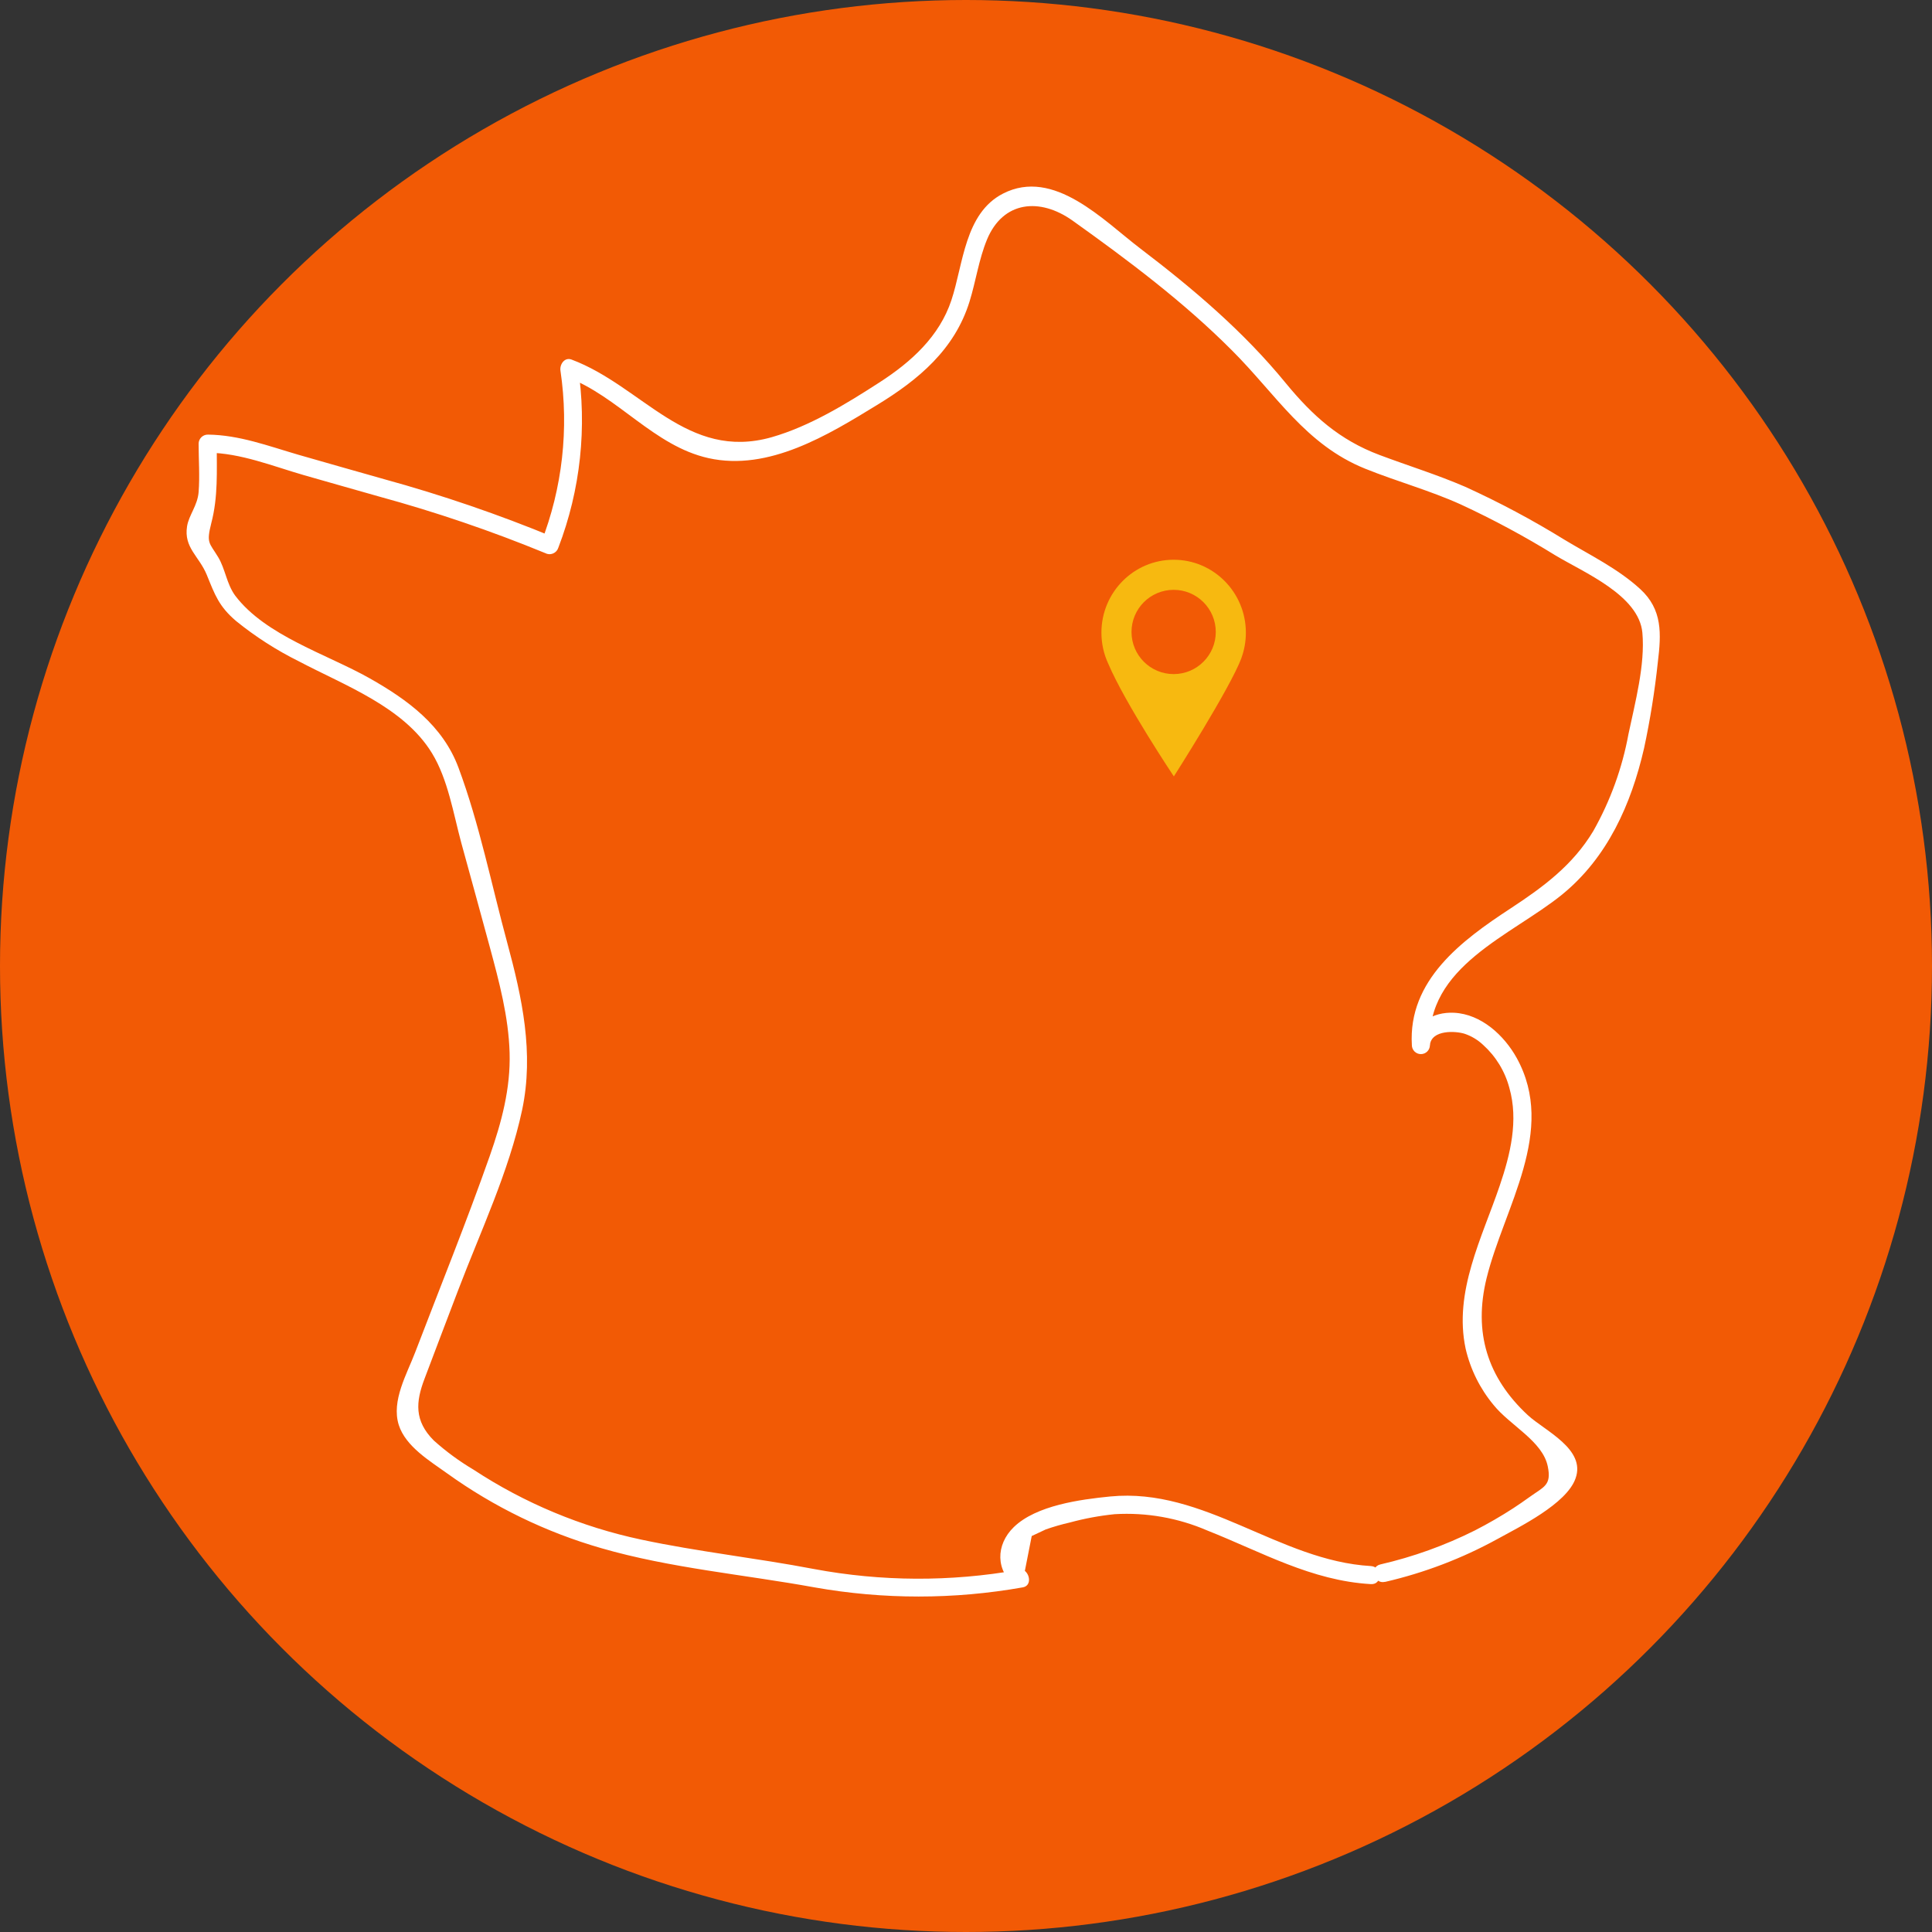
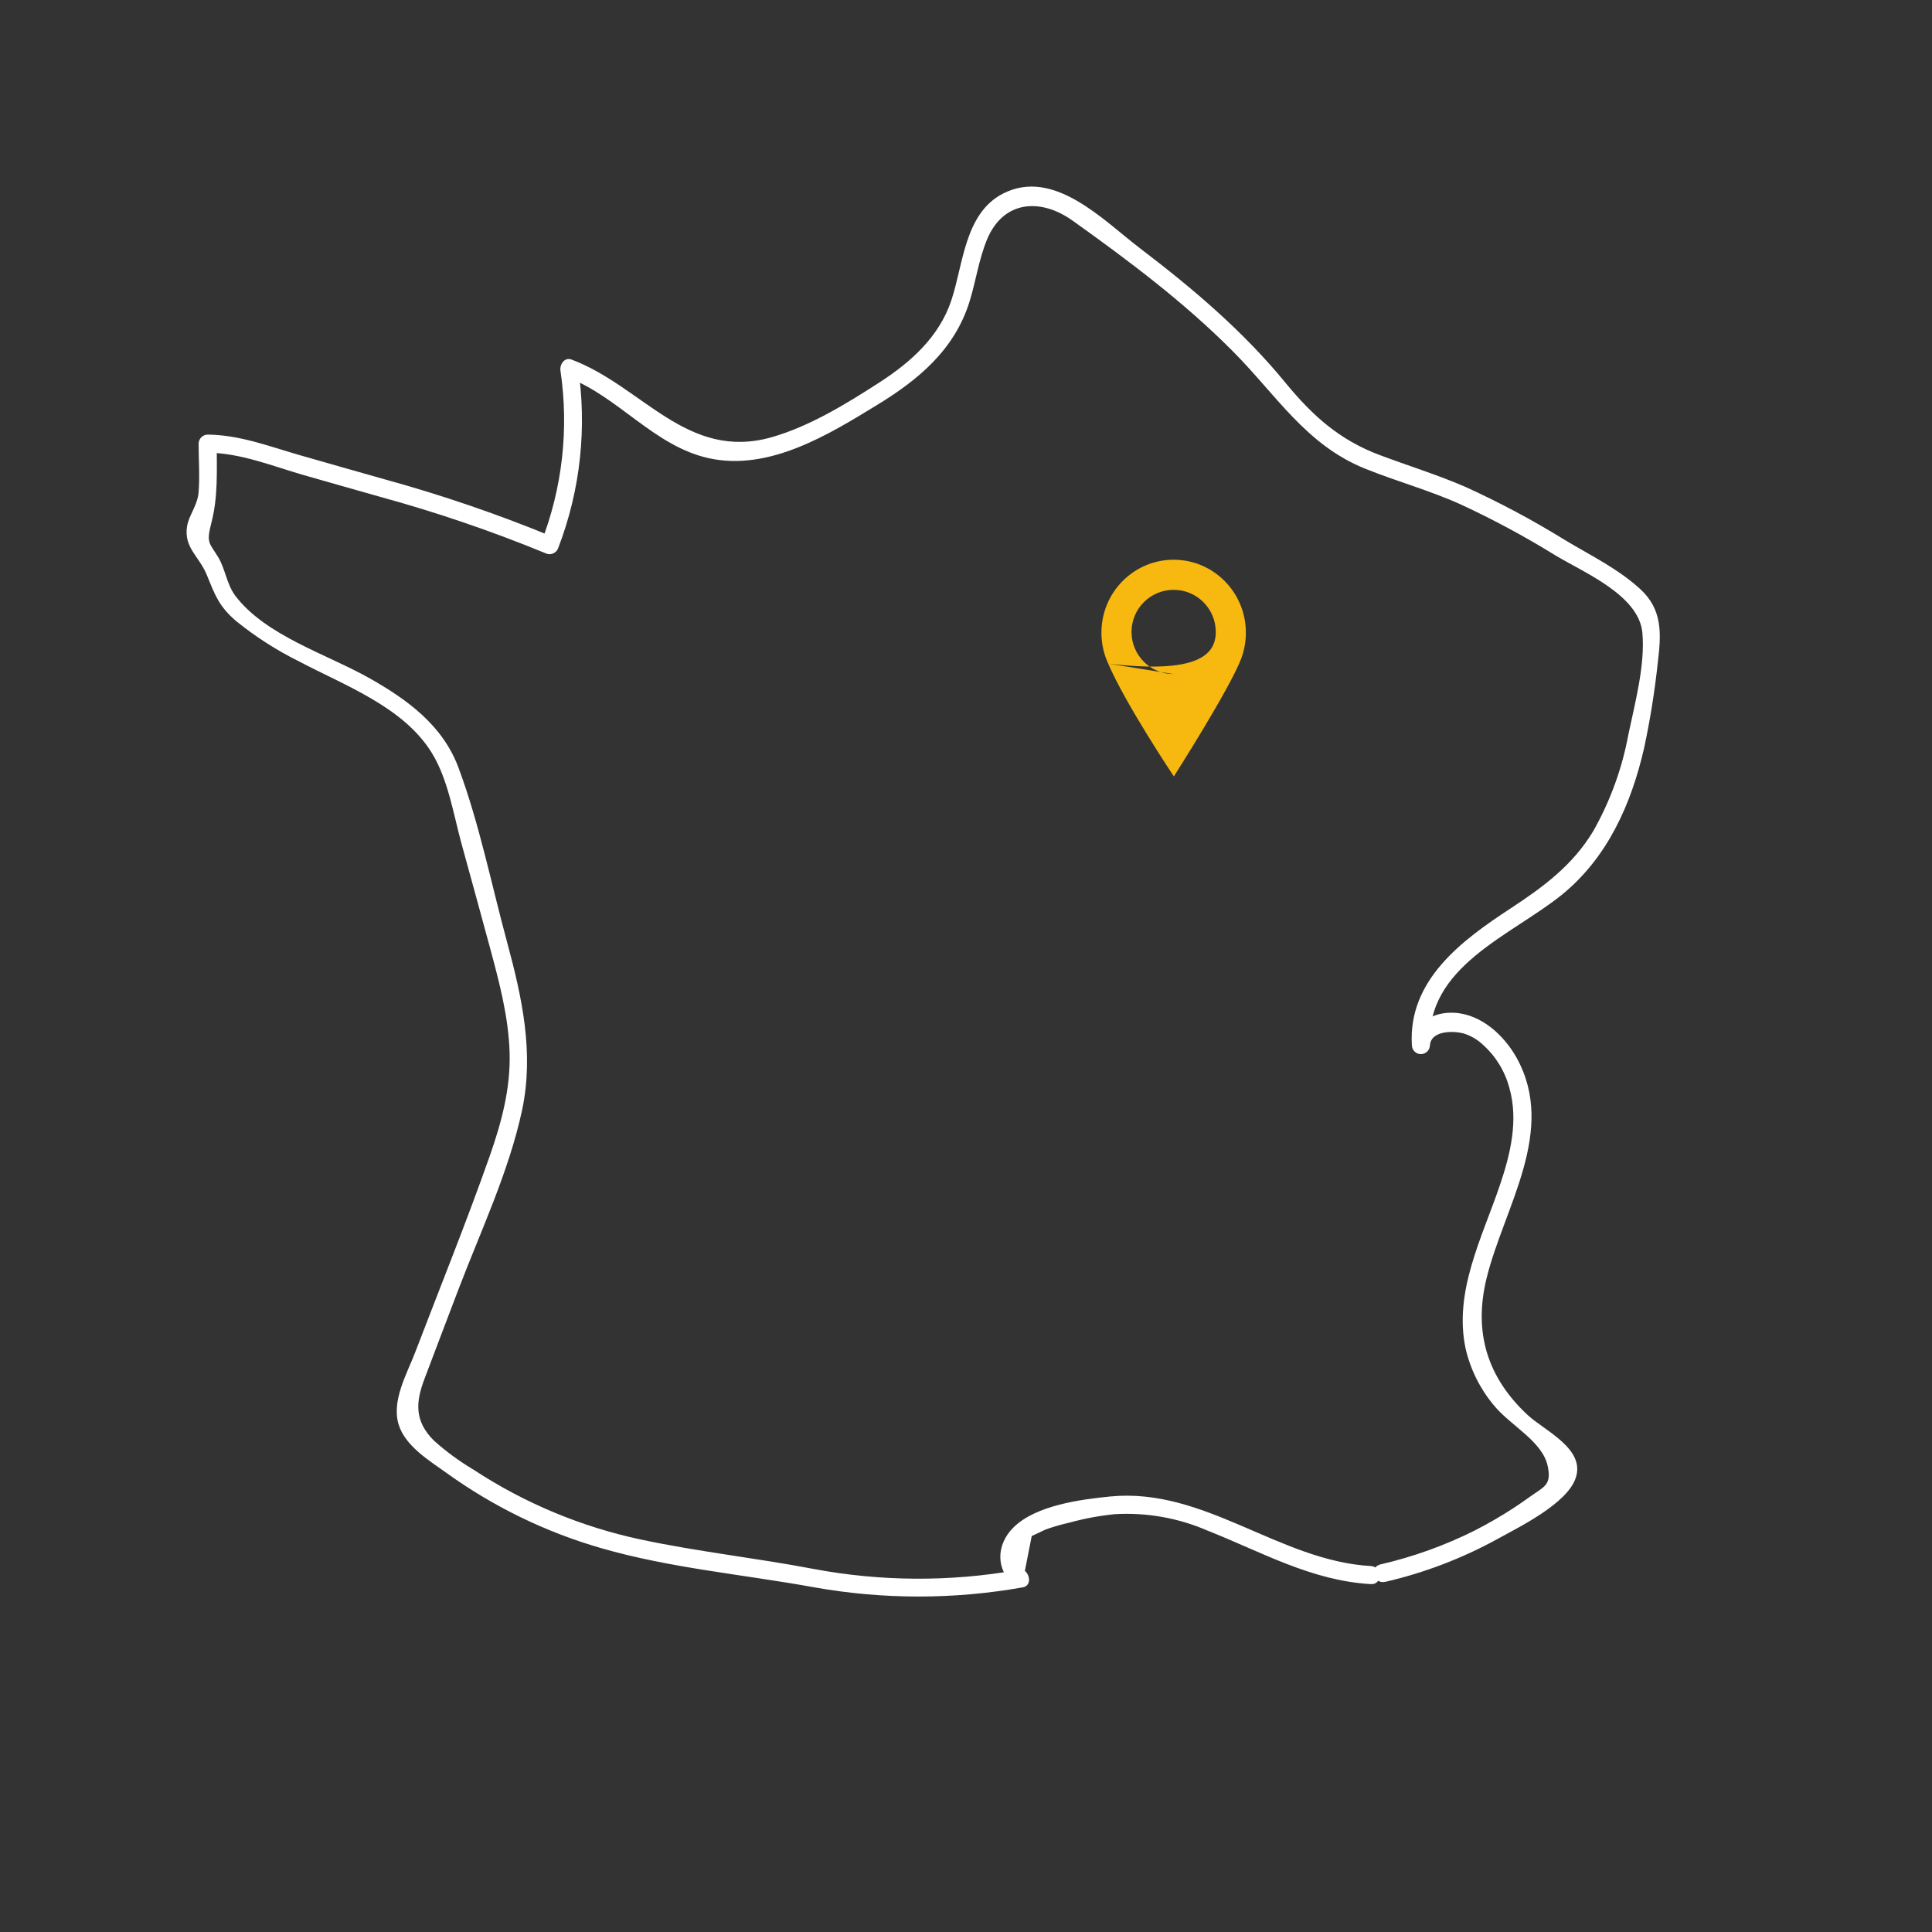
<svg xmlns="http://www.w3.org/2000/svg" width="321" height="321" viewBox="0 0 321 321" fill="none">
  <rect x="0" y="0" width="321" height="321" fill="#333333" stroke="none" />
-   <circle cx="160.5" cy="160.5" r="160.5" fill="#F25A05" />
  <g clip-path="url(#clip0)">
    <path d="M230.18 262.82C236.672 261.315 242.927 258.926 248.77 255.72C252.39 253.72 260.28 249.88 261.77 245.65C263.55 240.76 256.65 237.72 253.85 235.13C247.1 228.87 244.79 221.34 247 212.35C249.91 200.55 258.7 187.92 252 175.78C249.92 172.03 246.11 168.5 241.61 168.27C238.01 168.09 234.94 170 234.61 173.64H237.61C236.81 160.58 251.12 155.45 259.53 148.64C267.08 142.49 271.02 133.64 273.16 124.32C274.175 119.59 274.939 114.81 275.45 110C276.02 105.29 276.24 101.28 272.52 97.87C268.8 94.46 264.1 92.19 259.94 89.68C254.625 86.397 249.107 83.454 243.42 80.87C238.79 78.87 233.96 77.38 229.22 75.6C222.56 73.1 218.1 69.09 213.64 63.67C206.64 55.1 198.26 47.99 189.46 41.29C183.34 36.64 175.11 27.84 166.66 32.16C160.27 35.43 160.06 43.9 158.07 49.89C156.08 55.88 151.43 60.11 146.15 63.52C140.62 67.09 134.58 70.81 128.22 72.64C114.13 76.64 106.75 64.16 94.96 59.74C93.77 59.3 92.96 60.59 93.12 61.59C94.551 71.241 93.441 81.099 89.9 90.19L92.1 89.3C82.88 85.487 73.432 82.251 63.81 79.61C59.06 78.25 54.3 76.93 49.55 75.55C44.55 74.09 39.75 72.27 34.55 72.21C34.35 72.206 34.15 72.242 33.964 72.315C33.777 72.389 33.607 72.498 33.463 72.638C33.319 72.777 33.204 72.944 33.124 73.128C33.045 73.312 33.003 73.51 33 73.71C33 76.37 33.21 79.13 33 81.77C32.82 84 31.37 85.6 31.08 87.45C30.52 91.01 33.08 92.4 34.36 95.52C35.69 98.79 36.36 100.74 39.21 103.17C42.441 105.79 45.953 108.043 49.68 109.89C57.26 113.89 67.1 117.47 71.78 125.15C74.43 129.49 75.32 135.15 76.64 140.03C78.22 145.8 79.82 151.57 81.38 157.35C82.94 163.13 84.49 168.91 84.67 174.88C84.85 180.85 83.32 186.51 81.37 192.07C77.52 203 73.15 213.8 69 224.64C67.6 228.32 65 232.73 66.25 236.74C67.39 240.34 71.43 242.74 74.32 244.82C82.077 250.391 90.733 254.589 99.91 257.23C111.34 260.54 123.63 261.61 135.33 263.74C146.771 265.77 158.479 265.77 169.92 263.74C171.34 263.5 171.18 261.74 170.28 261L171.42 255.21L173.76 254.11C175.071 253.652 176.406 253.268 177.76 252.96C180.198 252.297 182.686 251.835 185.2 251.58C190.479 251.267 195.757 252.198 200.61 254.3C209.61 257.86 217.9 262.64 227.78 263.2C229.7 263.32 229.7 260.32 227.78 260.2C212.47 259.32 200.17 247.1 184.45 248.64C179.51 249.13 172.17 250.11 168.45 253.72C165.4 256.67 165.4 261.03 168.78 263.59L169.14 260.85C157.922 262.837 146.438 262.783 135.24 260.69C125.71 258.87 116 257.82 106.52 255.8C96.595 253.691 87.15 249.751 78.67 244.18C76.325 242.788 74.121 241.171 72.09 239.35C68.79 236.06 69.09 232.9 70.52 229.12C72.36 224.22 74.24 219.32 76.1 214.42C79.83 204.61 84.56 194.67 86.75 184.42C88.75 174.95 86.75 165.77 84.27 156.61C81.66 147 79.65 136.86 76.17 127.53C73.56 120.53 67.72 116.26 61.42 112.7C54.35 108.7 44.1 105.63 39.06 98.94C37.65 97 37.44 94.55 36.25 92.57C34.77 90.12 34.25 90.3 35.11 86.9C36.25 82.55 36.01 78.26 36.01 73.71L34.51 75.21C40.01 75.27 45.3 77.45 50.51 78.95C54.67 80.15 58.83 81.31 62.99 82.5C72.367 85.061 81.578 88.197 90.57 91.89C90.77 91.999 90.991 92.063 91.219 92.076C91.446 92.089 91.674 92.051 91.885 91.964C92.095 91.878 92.284 91.746 92.437 91.577C92.591 91.409 92.704 91.208 92.77 90.99C96.459 81.377 97.572 70.966 96 60.79L94.16 62.64C102.72 65.85 108.62 74.09 117.72 76.12C127.72 78.34 137.59 72.27 145.72 67.29C152.62 63.08 158.6 58.09 161.08 50.13C162.14 46.72 162.62 43.13 163.99 39.8C166.66 33.37 172.78 32.8 178.2 36.65C187.42 43.23 196.65 50.15 204.66 58.19C212 65.5 216.9 73.88 226.84 77.88C232.1 80 237.55 81.48 242.72 83.82C248.117 86.321 253.36 89.143 258.42 92.27C263.17 95.13 272.32 98.9 272.88 105.14C273.36 110.44 271.66 116.78 270.57 121.96C269.532 127.622 267.555 133.07 264.72 138.08C261.31 143.76 256.4 147.38 250.94 150.96C242.86 156.25 233.94 162.86 234.58 173.64C234.58 174.038 234.738 174.419 235.019 174.701C235.301 174.982 235.682 175.14 236.08 175.14C236.478 175.14 236.859 174.982 237.141 174.701C237.422 174.419 237.58 174.038 237.58 173.64C237.84 171.06 241.88 171.27 243.41 171.78C244.527 172.168 245.55 172.789 246.41 173.6C248.532 175.511 250.051 177.999 250.78 180.76C252.32 186.17 250.94 191.82 249.18 196.99C246.24 205.66 241.5 214.63 243.51 224.07C244.306 227.514 245.898 230.724 248.16 233.44C250.89 236.84 256.31 239.44 257.16 243.64C257.82 246.81 256.5 247.02 254.09 248.76C253.21 249.4 252.31 250.01 251.4 250.61C249.346 251.94 247.227 253.164 245.05 254.28C240.056 256.78 234.782 258.677 229.34 259.93C227.46 260.37 228.25 263.27 230.13 262.82H230.18Z" fill="white" />
-     <path fill-rule="evenodd" clip-rule="evenodd" d="M184.13 110.26C186.981 116.956 195.035 129 195.035 129C195.035 129 204.366 114.389 206.276 109.308H206.263C206.74 108.003 207 106.591 207 105.118C207 98.426 201.627 93 195 93C188.373 93 183 98.426 183 105.118C183 106.956 183.405 108.699 184.13 110.26ZM195 112C198.866 112 202 108.866 202 105C202 101.134 198.866 98 195 98C191.134 98 188 101.134 188 105C188 108.866 191.134 112 195 112Z" fill="#F7B910" />
+     <path fill-rule="evenodd" clip-rule="evenodd" d="M184.13 110.26C186.981 116.956 195.035 129 195.035 129C195.035 129 204.366 114.389 206.276 109.308H206.263C206.74 108.003 207 106.591 207 105.118C207 98.426 201.627 93 195 93C188.373 93 183 98.426 183 105.118C183 106.956 183.405 108.699 184.13 110.26ZC198.866 112 202 108.866 202 105C202 101.134 198.866 98 195 98C191.134 98 188 101.134 188 105C188 108.866 191.134 112 195 112Z" fill="#F7B910" />
  </g>
  <defs>
    <clipPath id="clip0">
      <rect width="244.77" height="234.26" fill="white" transform="translate(31 31)" />
    </clipPath>
  </defs>
</svg>